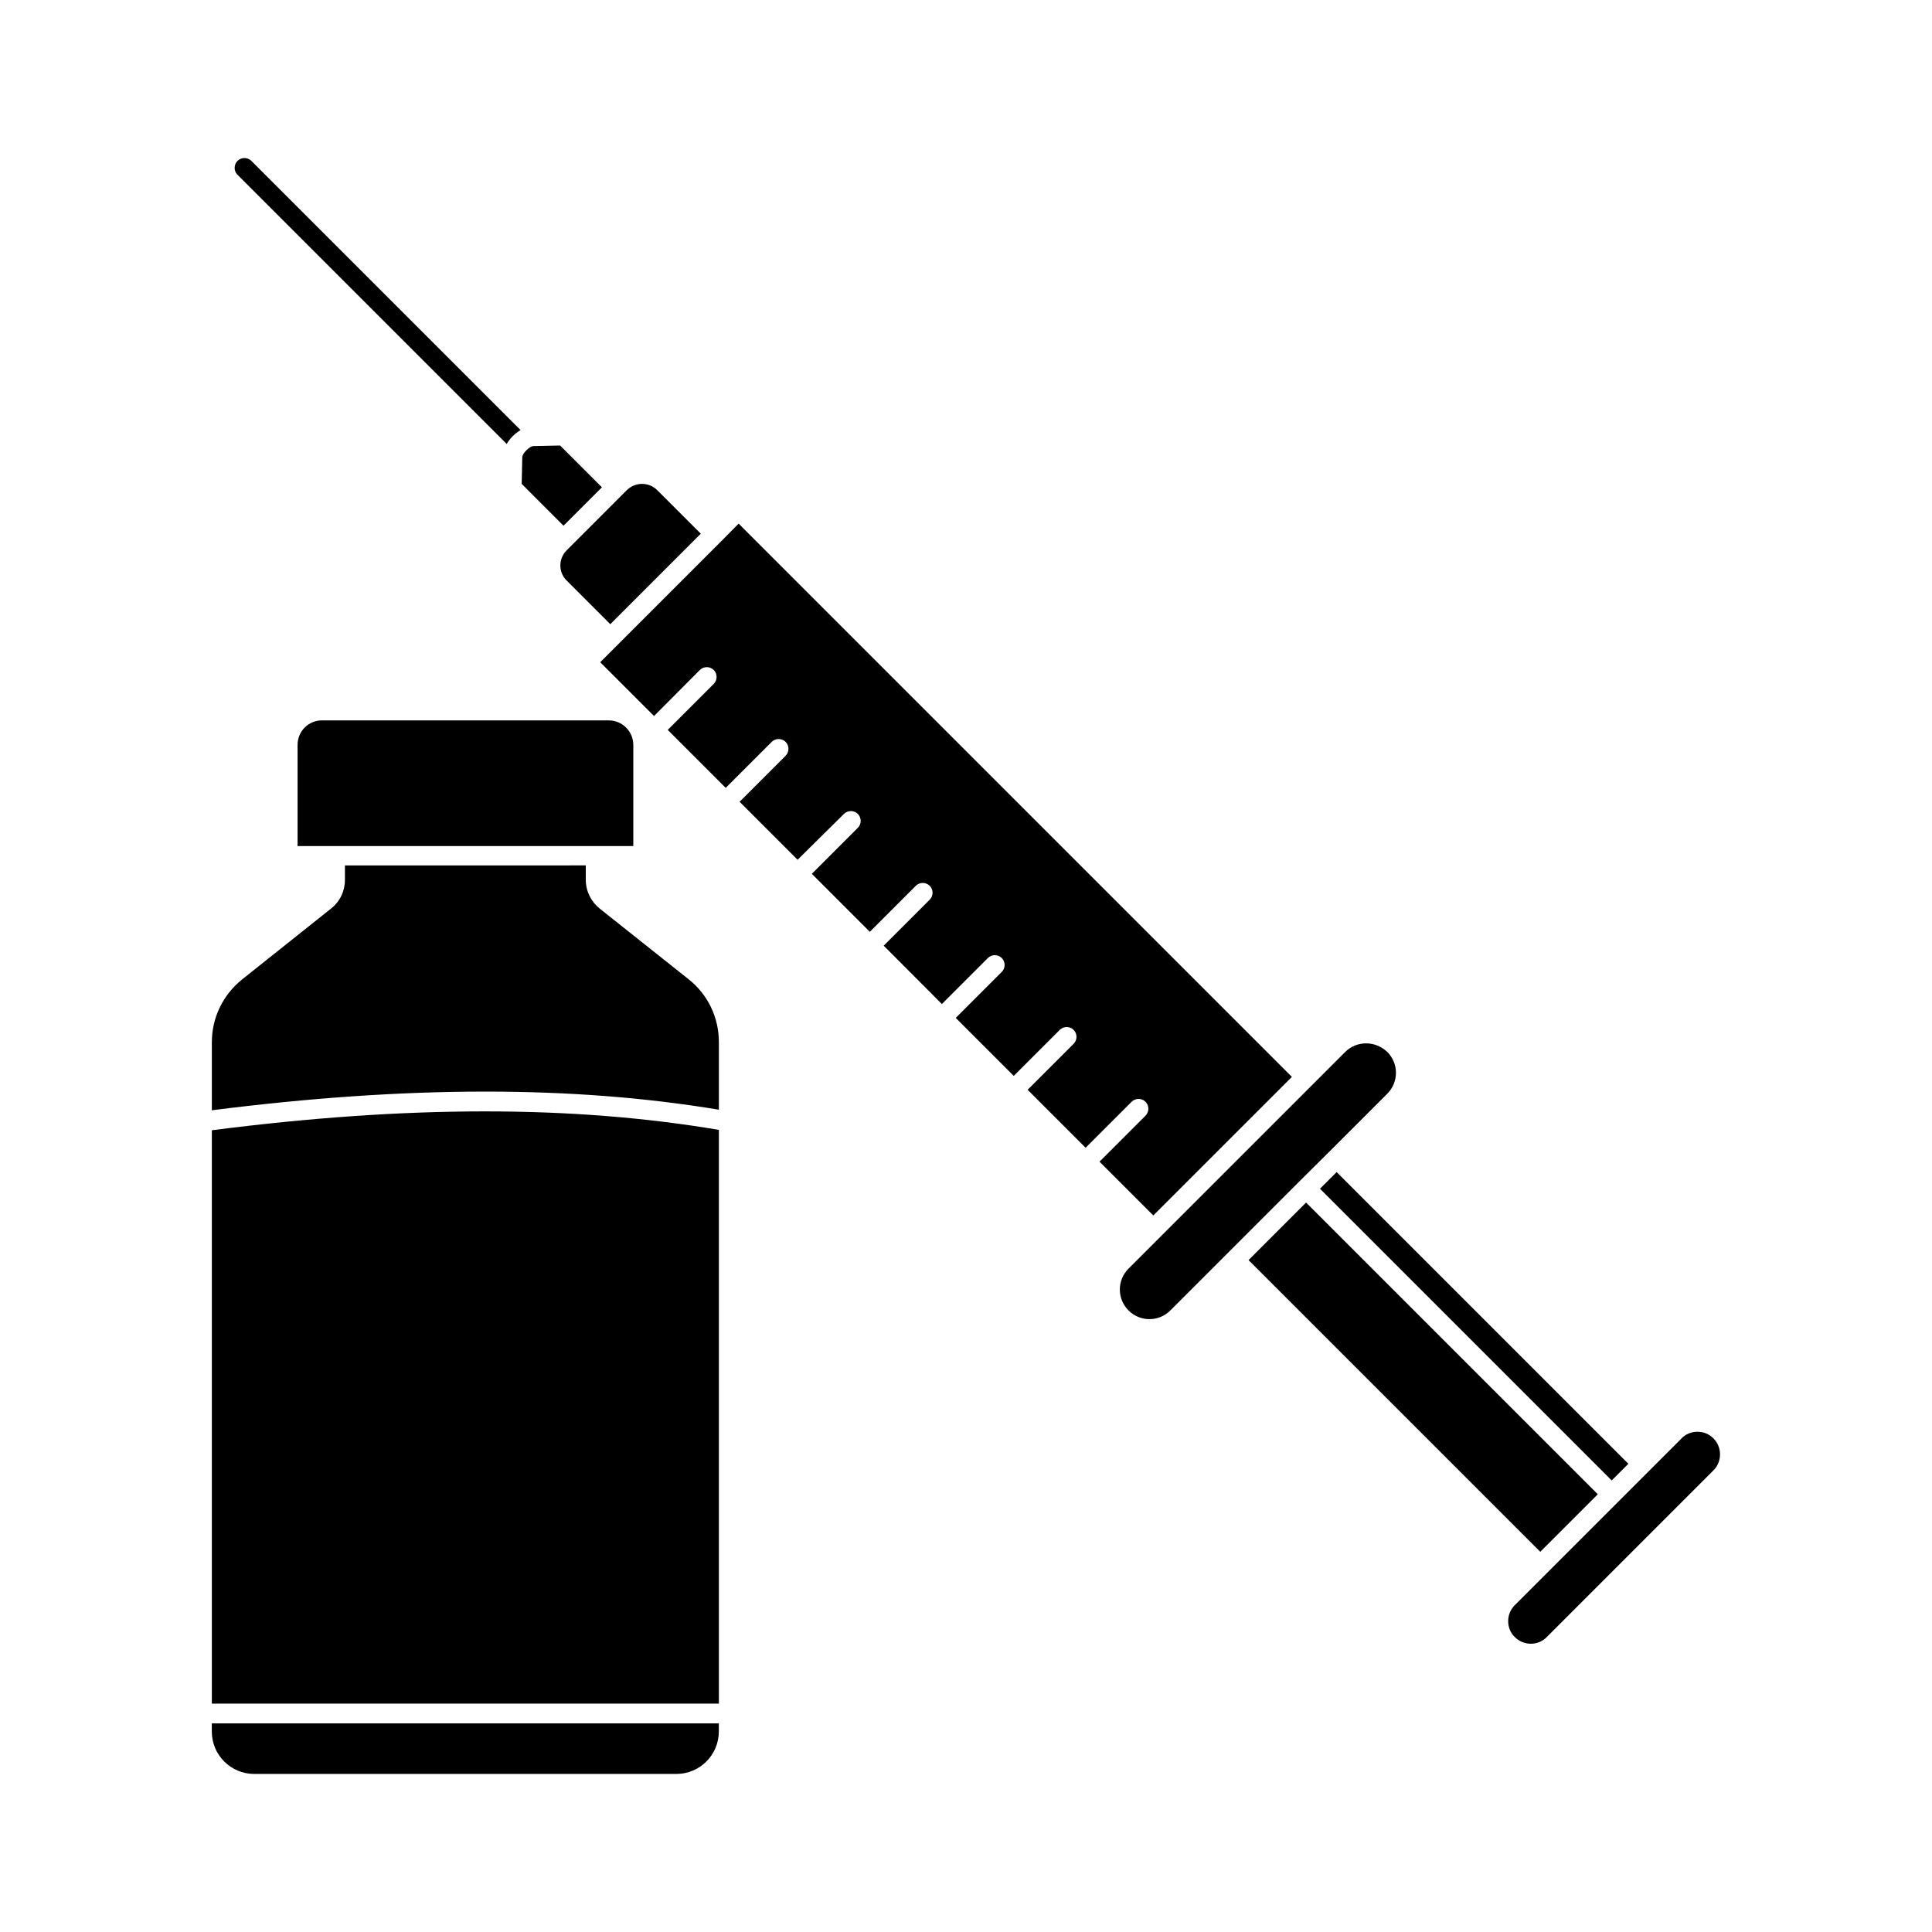
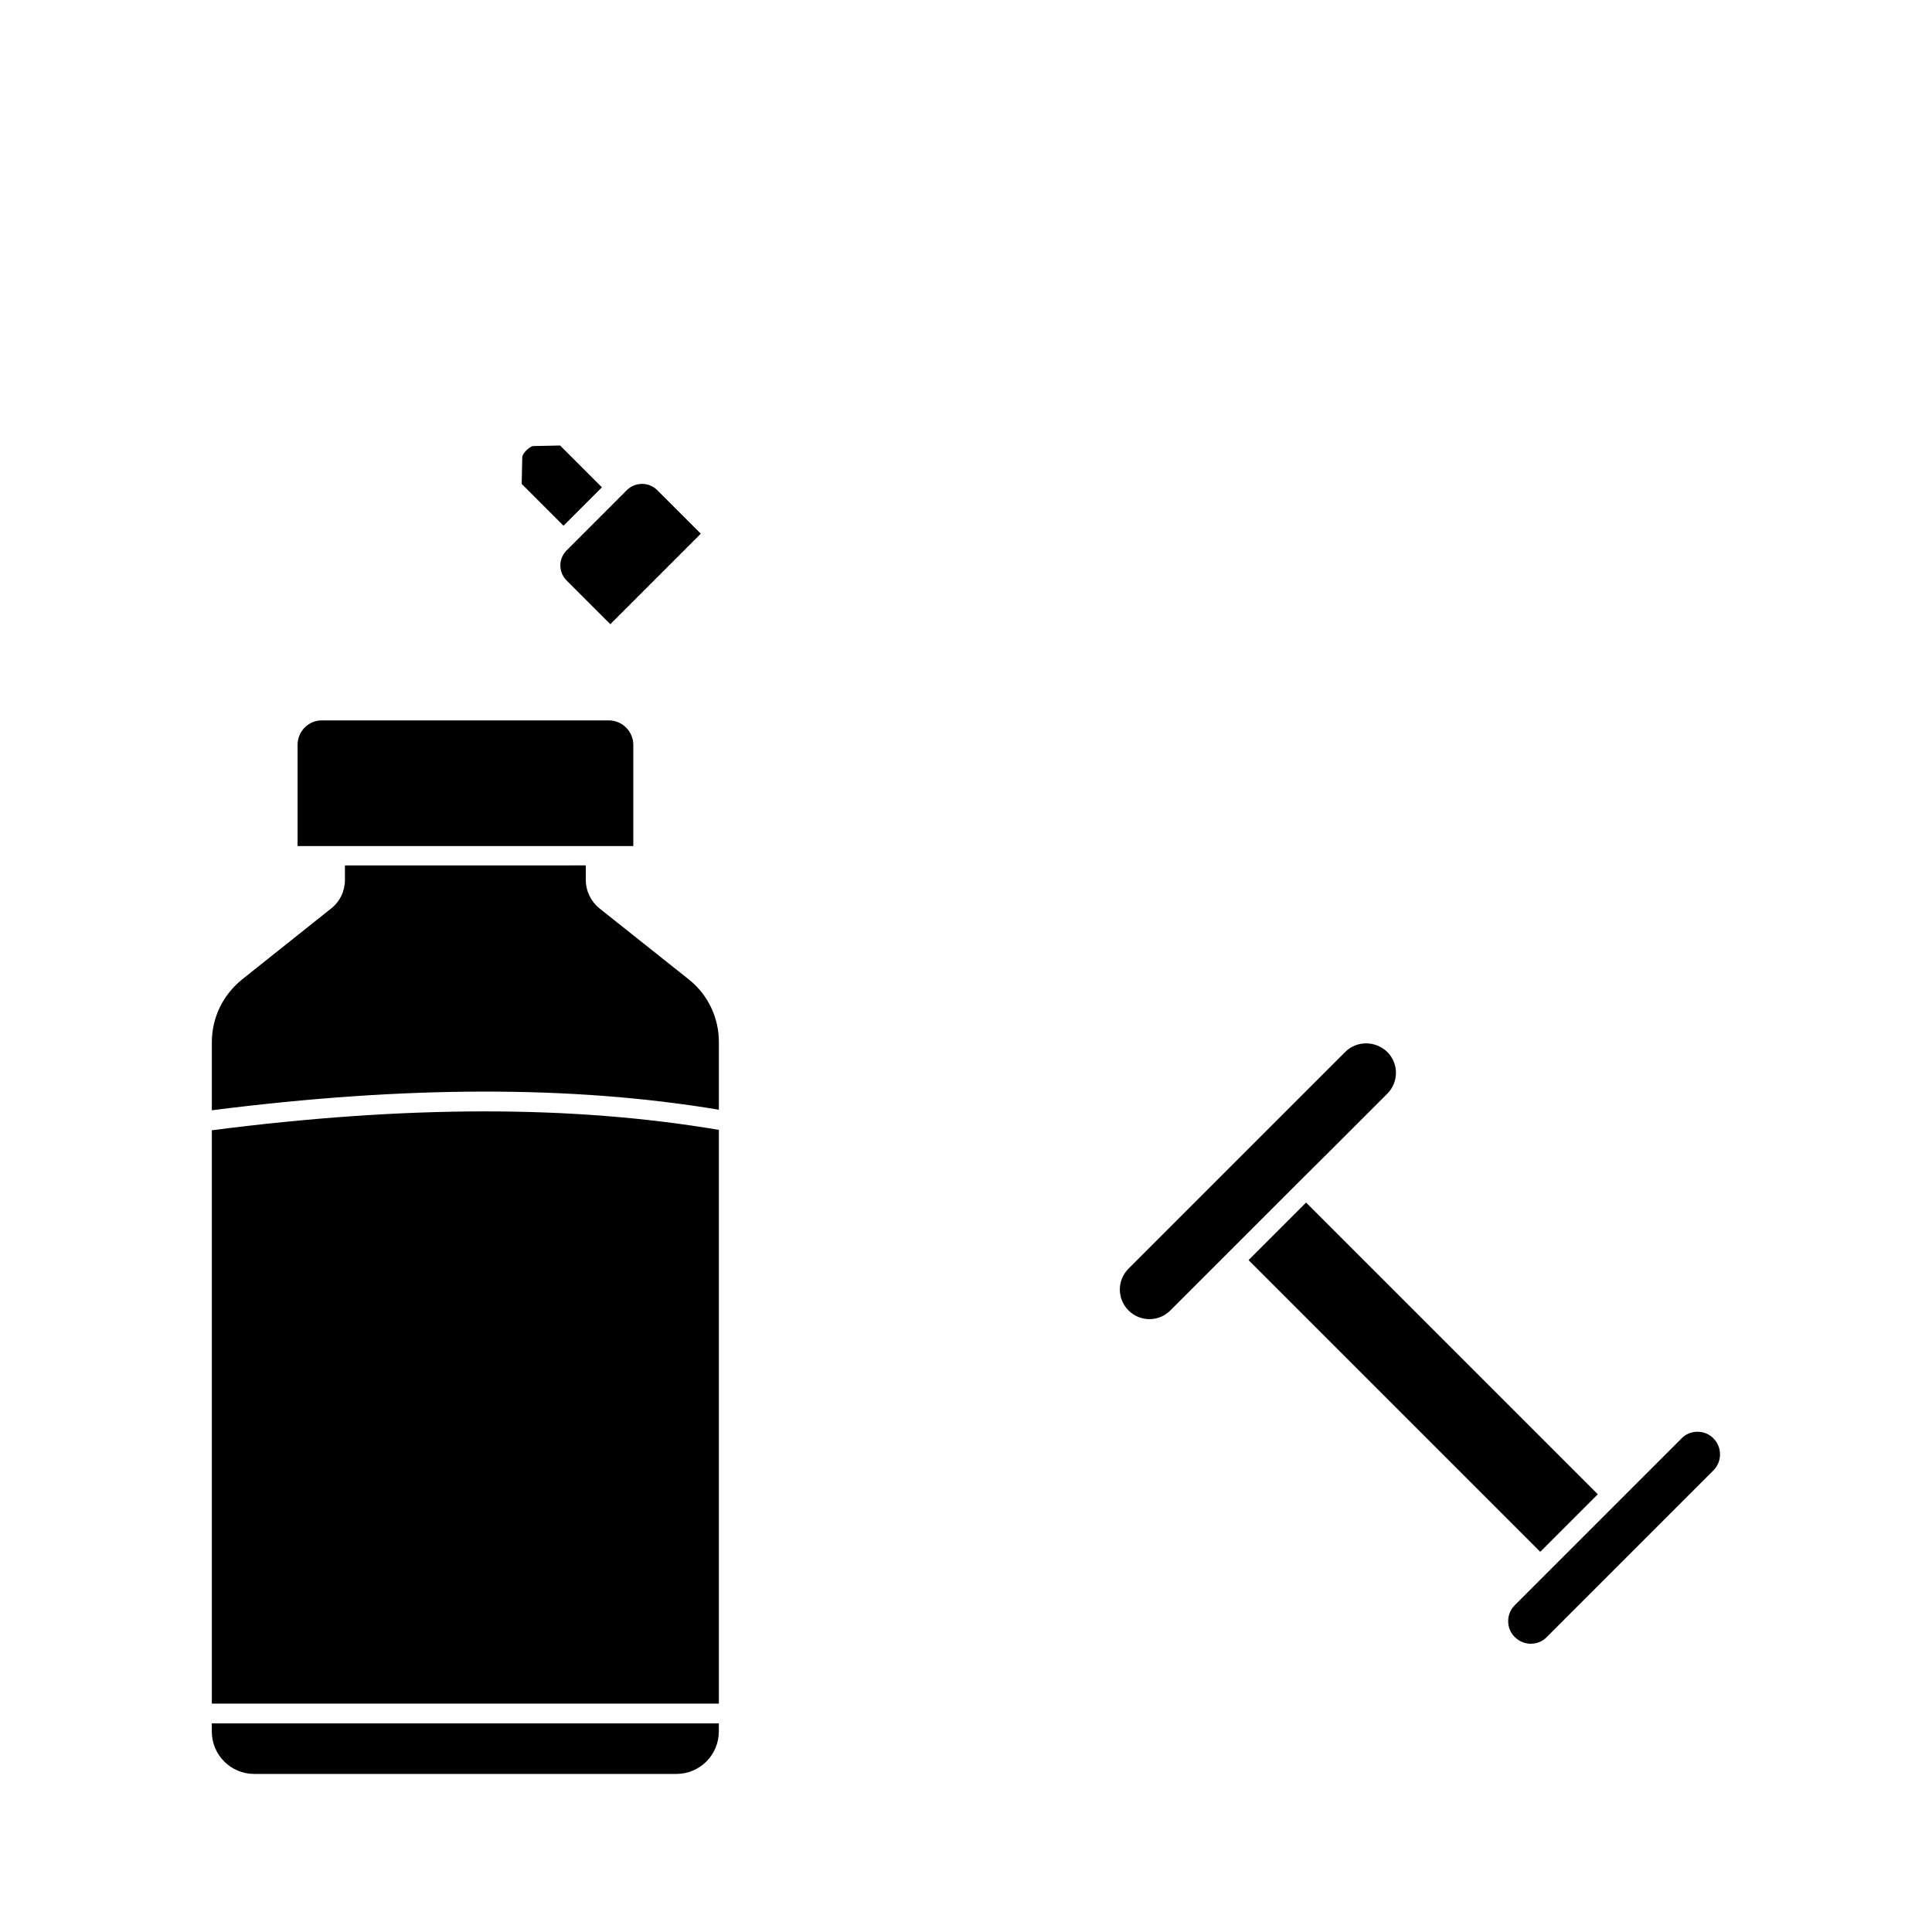
<svg xmlns="http://www.w3.org/2000/svg" fill="#000000" width="800px" height="800px" version="1.1" viewBox="144 144 512 512">
  <g>
    <path d="m334.5 602.88v-2.168h-134.37v2.168c0 6.195 5.039 11.234 11.234 11.234h111.89c6.199 0 11.238-5.039 11.238-11.234z" />
    <path d="m222.86 341.41v26.801h88.973v-26.801c0-3.578-2.922-6.5-6.5-6.5h-75.973c-3.578-0.051-6.5 2.871-6.5 6.5z" />
    <path d="m200.14 595.48h134.37v-152.05c-38.691-6.551-82.676-6.551-134.37 0.102z" />
    <path d="m200.14 420.2v18.035c51.539-6.551 95.574-6.602 134.37-0.152v-17.938c0-6.5-2.922-12.594-8.012-16.625l-23.578-18.742c-2.316-1.863-3.68-4.637-3.68-7.609v-3.828l-63.832 0.004v3.828c0 2.973-1.309 5.742-3.68 7.609l-23.527 18.742c-5.137 4.129-8.059 10.176-8.059 16.676z" />
-     <path d="m335.26 287.3-27.66 27.66c-0.051 0.051-0.051 0.051-0.102 0.102l-4.434 4.434 14.258 14.258 12.145-12.195c1.008-1.008 2.672-1.008 3.68 0 1.008 1.008 1.008 2.672 0 3.68l-12.191 12.191 15.367 15.367 12.191-12.191c1.008-1.008 2.672-1.008 3.68 0 1.008 1.008 1.008 2.672 0 3.68l-12.191 12.191 15.367 15.367 12.285-12.145c1.008-1.008 2.672-1.008 3.68 0 1.008 1.008 1.008 2.672 0 3.68l-12.191 12.191 15.367 15.367 12.191-12.191c1.008-1.008 2.672-1.008 3.68 0 1.008 1.008 1.008 2.672 0 3.68l-12.191 12.191 15.414 15.461 12.191-12.191c1.008-1.008 2.672-1.008 3.68 0 1.008 1.008 1.008 2.672 0 3.68l-12.191 12.191 15.367 15.367 12.191-12.191c1.008-1.008 2.672-1.008 3.68 0 1.008 1.008 1.008 2.672 0 3.68l-12.191 12.191 15.367 15.367 12.191-12.191c1.008-1.008 2.672-1.008 3.68 0 1.008 1.008 1.008 2.672 0 3.68l-12.191 12.191 14.258 14.258 36.727-36.727-146.62-146.62z" />
    <path d="m294.2 297.88 11.539 11.539 23.98-23.98-11.539-11.539c-1.109-1.109-2.57-1.664-4.031-1.664-1.461 0-2.922 0.555-4.031 1.664l-15.918 15.922c-2.269 2.215-2.269 5.844 0 8.059z" />
    <path d="m285.38 262.21c-0.504 0-1.16 0.453-1.762 1.008-0.051 0.051-0.051 0.051-0.102 0.102l-0.051 0.051c-0.605 0.605-1.059 1.309-1.059 1.812l-0.152 7.055 11.082 11.082 10.176-10.176-11.082-11.082z" />
-     <path d="m206.94 186.64c-1.008 1.008-1.008 2.672 0 3.68l71.34 71.34c0.855-1.512 2.215-2.82 3.68-3.68l-71.34-71.34c-1.008-1.008-2.672-1.008-3.68 0z" />
    <path d="m593.86 523.43c-1.613 0-3.125 0.605-4.231 1.762l-44.188 44.188c-1.109 1.109-1.762 2.621-1.762 4.231 0 1.613 0.605 3.125 1.762 4.231 1.109 1.109 2.621 1.762 4.231 1.762 1.613 0 3.125-0.605 4.231-1.762l44.184-44.184c2.316-2.316 2.316-6.144 0-8.465-1.152-1.16-2.613-1.762-4.227-1.762z" />
    <path d="m506.05 420.5c-2.016 0-4.031 0.754-5.543 2.266l-57.434 57.434c-3.074 3.074-3.074 8.012 0 11.082 3.074 3.074 8.012 3.074 11.082 0l34.156-34.156 8.16-8.113 15.164-15.164c3.074-3.074 3.074-8.012 0-11.082-1.605-1.512-3.621-2.266-5.586-2.266z" />
-     <path d="m493.81 459.03 4.418-4.418 77.305 77.305-4.418 4.418z" />
    <path d="m474.88 477.94 15.246-15.246 77.305 77.305-15.246 15.246z" />
  </g>
</svg>